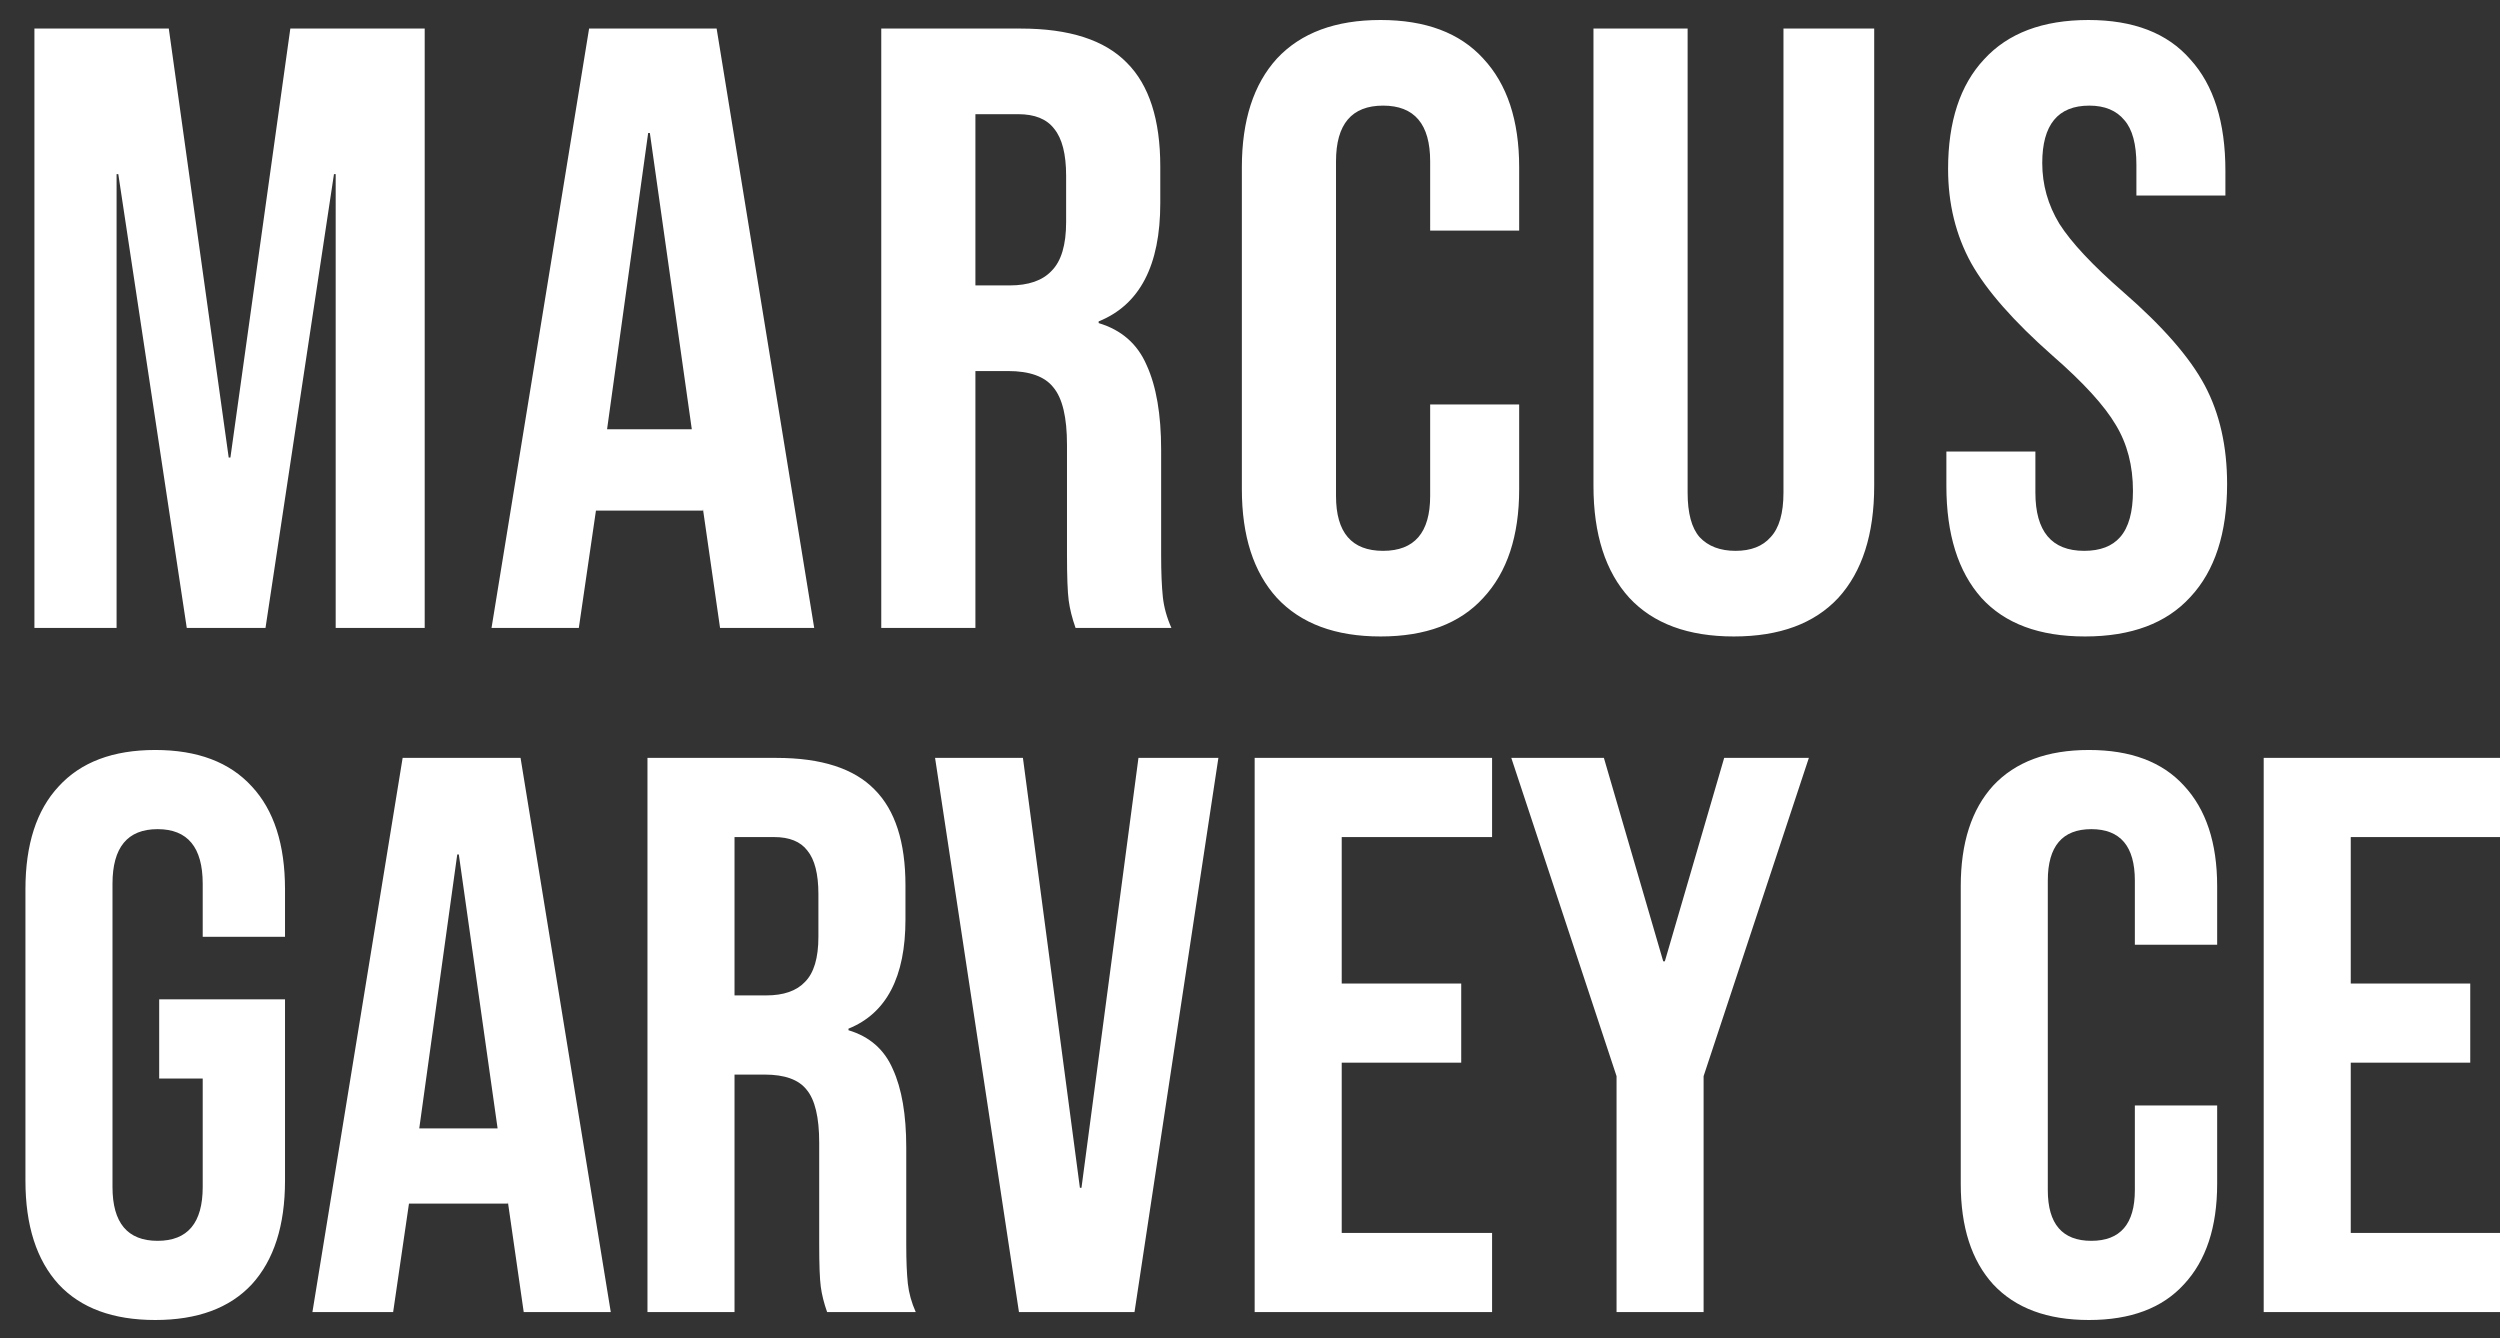
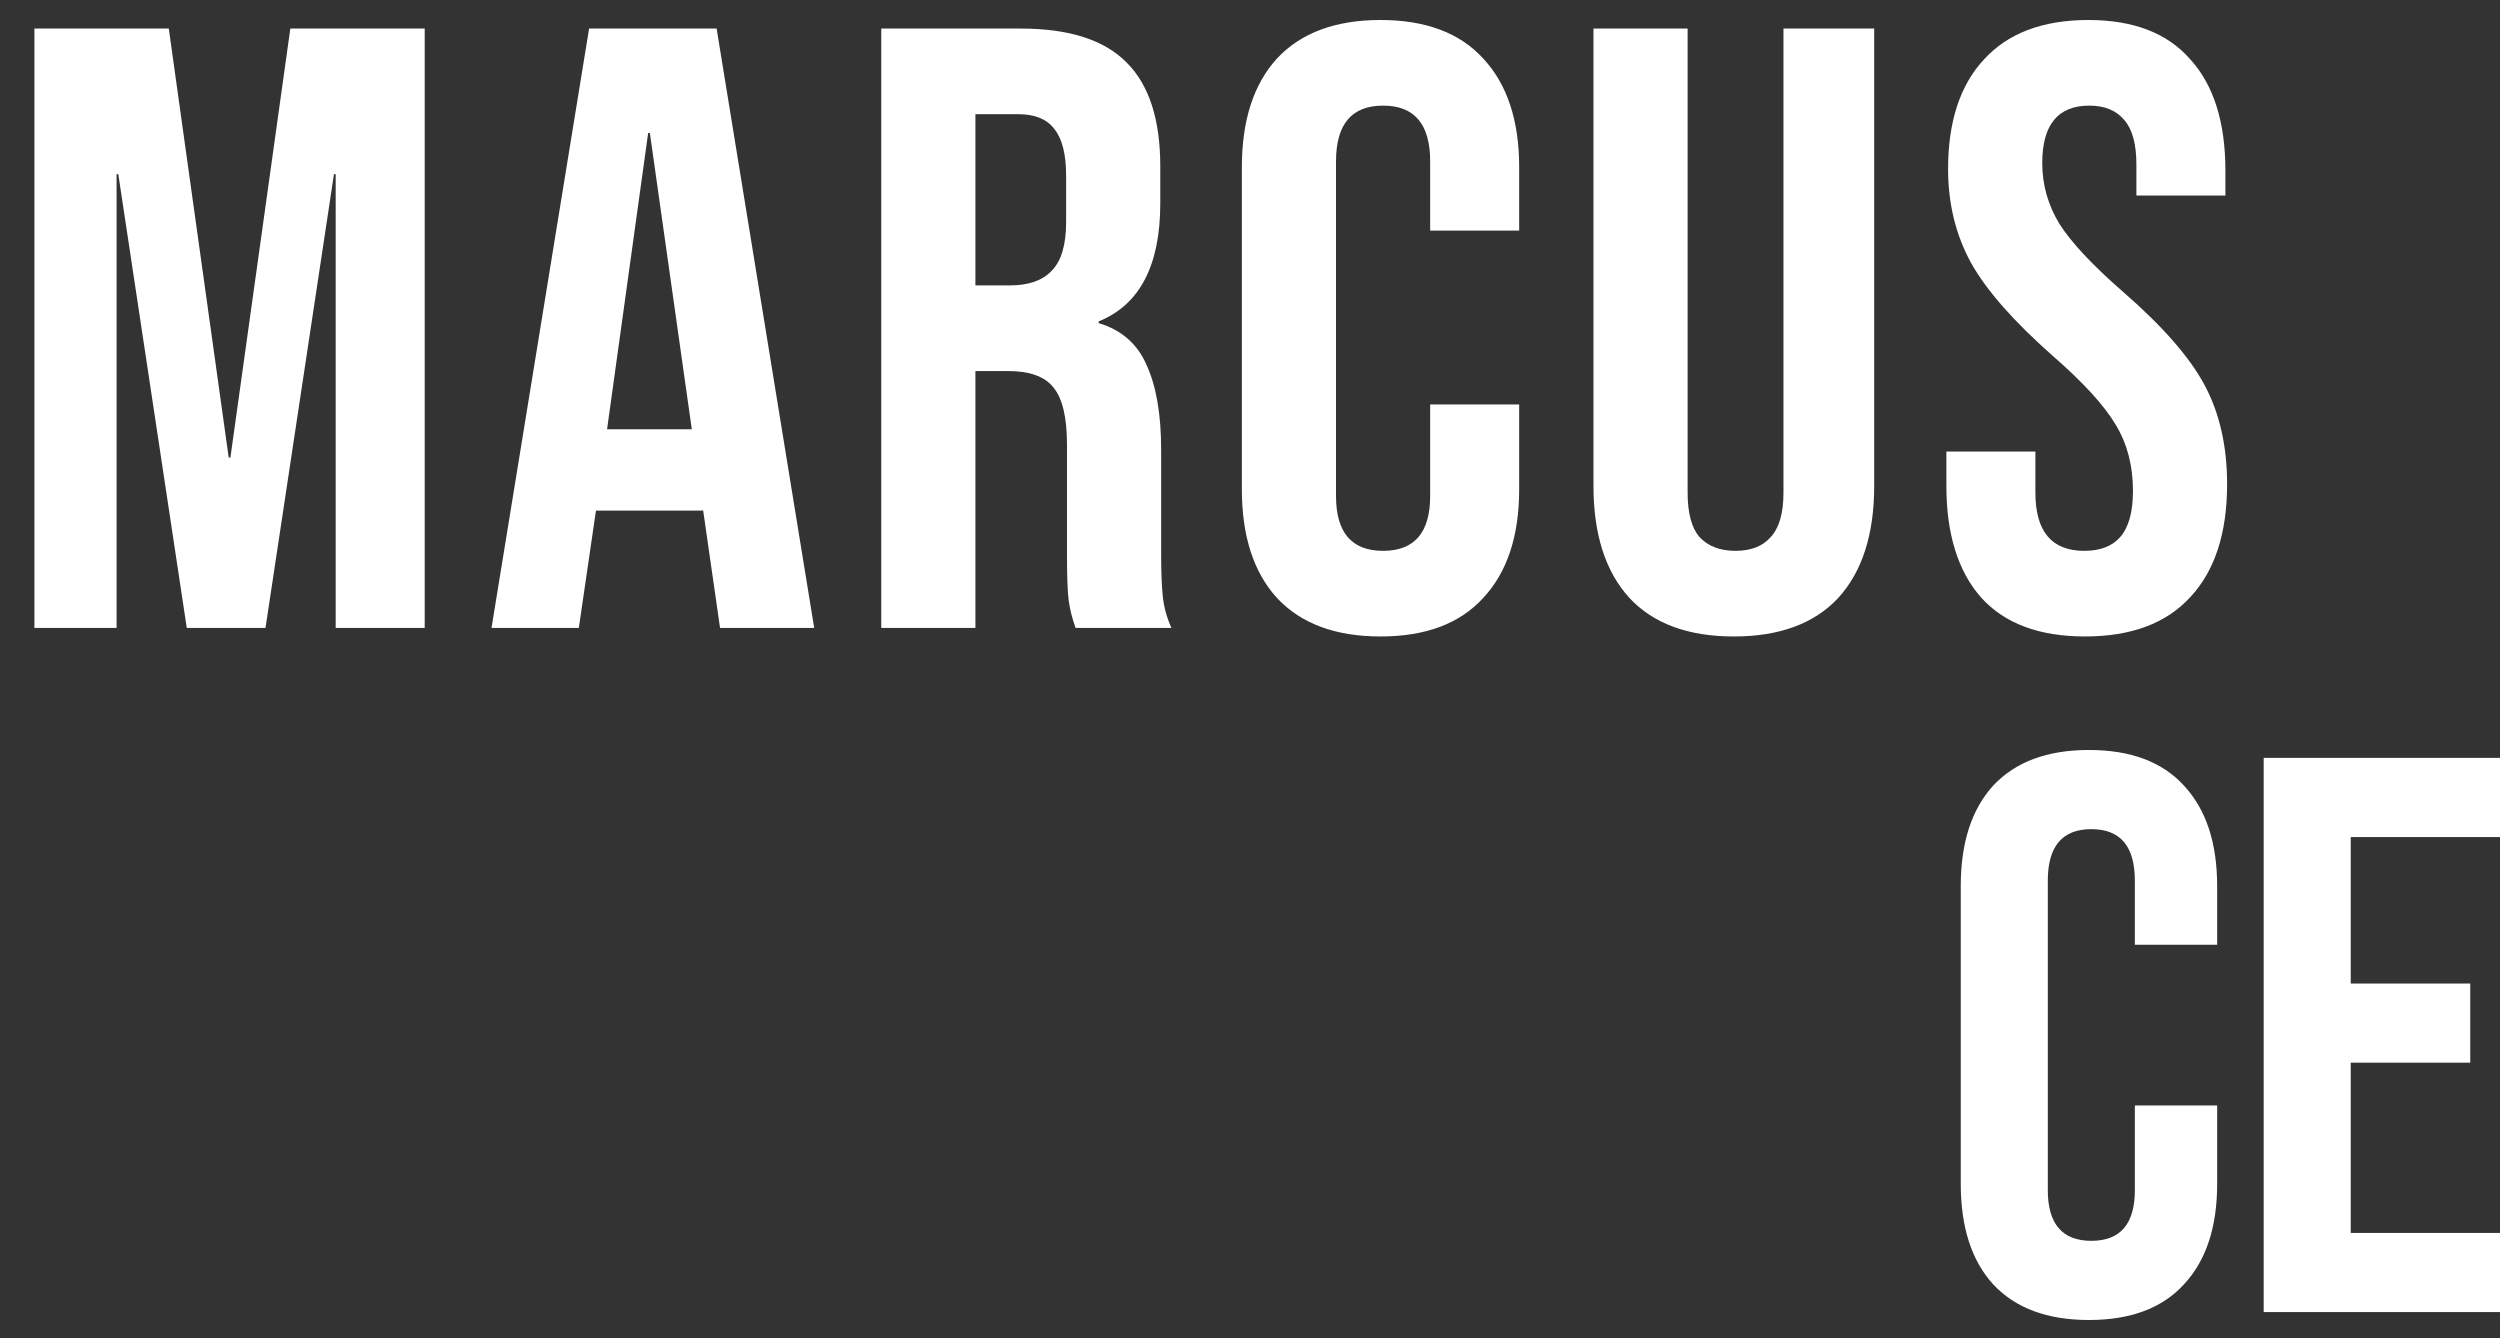
<svg xmlns="http://www.w3.org/2000/svg" width="2500" height="1338" viewBox="0 0 2500 1338" fill="none">
  <rect x="0" y="0" width="2500" height="1338" fill="#333333" stroke="none" />
  <g clip-path="url(#clip0_290_9)">
    <path d="M34.417 28.562H168.789L228.701 457.519H230.413L290.324 28.562H424.696V627.904H335.685V174.117H333.973L265.503 627.904H186.763L118.293 174.117H116.581V627.904H34.417V28.562ZM589.099 28.562H716.624L814.194 627.904H720.048L702.93 508.892V510.604H595.946L578.828 627.904H491.529L589.099 28.562ZM691.804 429.265L649.866 133.019H648.154L607.072 429.265H691.804ZM881.265 28.562H1020.77C1069.27 28.562 1104.65 39.978 1126.9 62.81C1149.15 85.072 1160.28 119.605 1160.28 166.411V203.227C1160.28 265.445 1139.74 304.83 1098.66 321.383V323.096C1121.48 329.945 1137.46 343.93 1146.59 365.05C1156.29 386.169 1161.14 414.424 1161.14 449.814V555.126C1161.14 572.251 1161.71 586.235 1162.85 597.08C1163.99 607.355 1166.84 617.629 1171.41 627.904H1075.55C1072.13 618.2 1069.84 609.067 1068.7 600.505C1067.56 591.943 1066.99 576.532 1066.99 554.27V444.676C1066.99 417.278 1062.43 398.156 1053.3 387.311C1044.74 376.466 1029.62 371.043 1007.93 371.043H975.411V627.904H881.265V28.562ZM1009.65 285.423C1028.48 285.423 1042.45 280.571 1051.58 270.867C1061.28 261.164 1066.13 244.896 1066.13 222.064V175.829C1066.13 154.138 1062.14 138.441 1054.15 128.738C1046.73 119.034 1034.75 114.182 1018.2 114.182H975.411V285.423H1009.65ZM1380.52 636.466C1335.44 636.466 1300.92 623.623 1276.95 597.937C1253.56 572.25 1241.86 536.005 1241.86 489.199V167.267C1241.86 120.461 1253.56 84.215 1276.95 58.529C1300.92 32.843 1335.44 20 1380.52 20C1425.59 20 1459.83 32.843 1483.22 58.529C1507.19 84.215 1519.17 120.461 1519.17 167.267V230.626H1430.16V161.273C1430.16 124.171 1414.47 105.62 1383.08 105.62C1351.7 105.62 1336.01 124.171 1336.01 161.273V496.049C1336.01 532.58 1351.7 550.845 1383.08 550.845C1414.47 550.845 1430.16 532.58 1430.16 496.049V404.435H1519.17V489.199C1519.17 536.005 1507.19 572.25 1483.22 597.937C1459.83 623.623 1425.59 636.466 1380.52 636.466ZM1733.83 636.466C1688.19 636.466 1653.38 623.623 1629.42 597.937C1605.45 571.68 1593.47 534.292 1593.47 485.774V28.562H1687.62V492.624C1687.62 513.173 1691.61 528.013 1699.6 537.146C1708.16 546.279 1720.14 550.845 1735.54 550.845C1750.95 550.845 1762.65 546.279 1770.64 537.146C1779.19 528.013 1783.47 513.173 1783.47 492.624V28.562H1874.2V485.774C1874.2 534.292 1862.21 571.68 1838.25 597.937C1814.28 623.623 1779.48 636.466 1733.83 636.466ZM2085.04 636.466C2039.4 636.466 2004.87 623.623 1981.48 597.937C1958.09 571.68 1946.38 534.292 1946.38 485.774V451.526H2035.39V492.624C2035.39 531.438 2051.65 550.845 2084.18 550.845C2100.15 550.845 2112.15 546.279 2120.12 537.146C2128.68 527.443 2132.96 512.031 2132.96 490.911C2132.96 465.796 2127.25 443.82 2115.84 424.984C2104.43 405.576 2083.32 382.459 2052.51 355.631C2013.72 321.383 1986.62 290.56 1971.2 263.162C1955.8 235.192 1948.09 203.798 1948.09 168.979C1948.09 121.603 1960.08 85.072 1984.04 59.385C2008.02 33.129 2042.82 20 2088.46 20C2133.54 20 2167.49 33.129 2190.31 59.385C2213.7 85.072 2225.4 122.174 2225.4 170.692V195.522H2136.4V164.698C2136.4 144.149 2132.39 129.309 2124.4 120.176C2116.43 110.472 2104.72 105.62 2089.32 105.62C2057.94 105.62 2042.25 124.742 2042.25 162.986C2042.25 184.676 2047.96 204.94 2059.37 223.776C2071.35 242.613 2092.74 265.445 2123.56 292.272C2162.91 326.52 2190.02 357.629 2204.87 385.598C2219.7 413.568 2227.1 446.389 2227.1 484.062C2227.1 533.151 2214.85 570.824 2190.31 597.08C2166.35 623.337 2131.26 636.466 2085.04 636.466Z" fill="white" />
-     <path d="M155.228 1320C113.02 1320 80.837 1308.12 58.678 1284.37C36.519 1260.1 25.439 1225.52 25.439 1180.66V889.319C25.439 844.456 36.519 810.149 58.678 786.399C80.837 762.12 113.02 749.981 155.228 749.981C197.435 749.981 229.619 762.12 251.777 786.399C273.936 810.149 285.016 844.456 285.016 889.319V936.82H202.711V883.777C202.711 847.359 187.675 829.15 157.602 829.15C127.529 829.15 112.493 847.359 112.493 883.777V1187C112.493 1222.89 127.529 1240.83 157.602 1240.83C187.675 1240.83 202.711 1222.89 202.711 1187V1078.53H159.185V999.364H285.016V1180.66C285.016 1225.52 273.936 1260.1 251.777 1284.37C229.619 1308.12 197.435 1320 155.228 1320ZM402.636 757.898H520.554L610.772 1312.08H523.719L507.891 1202.04V1203.62H408.967L393.14 1312.08H312.418L402.636 757.898ZM497.603 1128.41L458.825 854.484H457.242L419.256 1128.41H497.603ZM647.468 757.898H776.464C821.31 757.898 854.021 768.454 874.597 789.565C895.173 810.149 905.461 842.081 905.461 885.36V919.403C905.461 976.933 886.468 1013.35 848.481 1028.66V1030.24C869.585 1036.57 884.357 1049.5 892.799 1069.03C901.768 1088.56 906.253 1114.69 906.253 1147.41V1244.79C906.253 1260.62 906.78 1273.55 907.835 1283.58C908.891 1293.08 911.529 1302.58 915.749 1312.08H827.113C823.948 1303.11 821.838 1294.67 820.782 1286.75C819.727 1278.83 819.2 1264.58 819.2 1244V1142.66C819.2 1117.33 814.979 1099.65 806.537 1089.62C798.623 1079.59 784.642 1074.58 764.594 1074.58H734.521V1312.08H647.468V757.898ZM766.176 995.406C783.587 995.406 796.513 990.919 804.954 981.947C813.924 972.974 818.408 957.932 818.408 936.82V894.069C818.408 874.013 814.715 859.498 807.329 850.526C800.47 841.553 789.39 837.067 774.09 837.067H734.521V995.406H766.176ZM935.071 757.898H1022.92L1079.9 1187.79H1081.48L1138.46 757.898H1218.39L1134.5 1312.08H1018.96L935.071 757.898ZM1254.66 757.898H1492.08V837.067H1341.72V983.53H1461.22V1062.7H1341.72V1232.91H1492.08V1312.08H1254.66V757.898ZM1616.55 1076.16L1511.3 757.898H1603.89L1663.24 961.363H1664.83L1724.18 757.898H1808.86L1703.6 1076.16V1312.08H1616.55V1076.16Z" fill="white" />
    <path d="M2088.95 1320C2047.27 1320 2015.36 1308.12 1993.2 1284.37C1971.57 1260.62 1960.75 1227.11 1960.75 1183.83V886.152C1960.75 842.873 1971.57 809.358 1993.2 785.607C2015.36 761.856 2047.27 749.981 2088.95 749.981C2130.63 749.981 2162.29 761.856 2183.92 785.607C2206.08 809.358 2217.16 842.873 2217.16 886.152V944.737H2134.85V880.61C2134.85 846.303 2120.35 829.15 2091.33 829.15C2062.32 829.15 2047.8 846.303 2047.8 880.61V1190.16C2047.8 1223.94 2062.32 1240.83 2091.33 1240.83C2120.35 1240.83 2134.85 1223.94 2134.85 1190.16V1105.45H2217.16V1183.83C2217.16 1227.11 2206.08 1260.62 2183.92 1284.37C2162.29 1308.12 2130.63 1320 2088.95 1320ZM2263.7 757.898H2501.12V837.067H2350.75V983.53H2470.25V1062.7H2350.75V1232.91H2501.12V1312.08H2263.7V757.898Z" fill="white" />
  </g>
  <defs>
    <clipPath id="clip0_290_9">
      <rect width="2500" height="1337.21" fill="white" />
    </clipPath>
  </defs>
</svg>